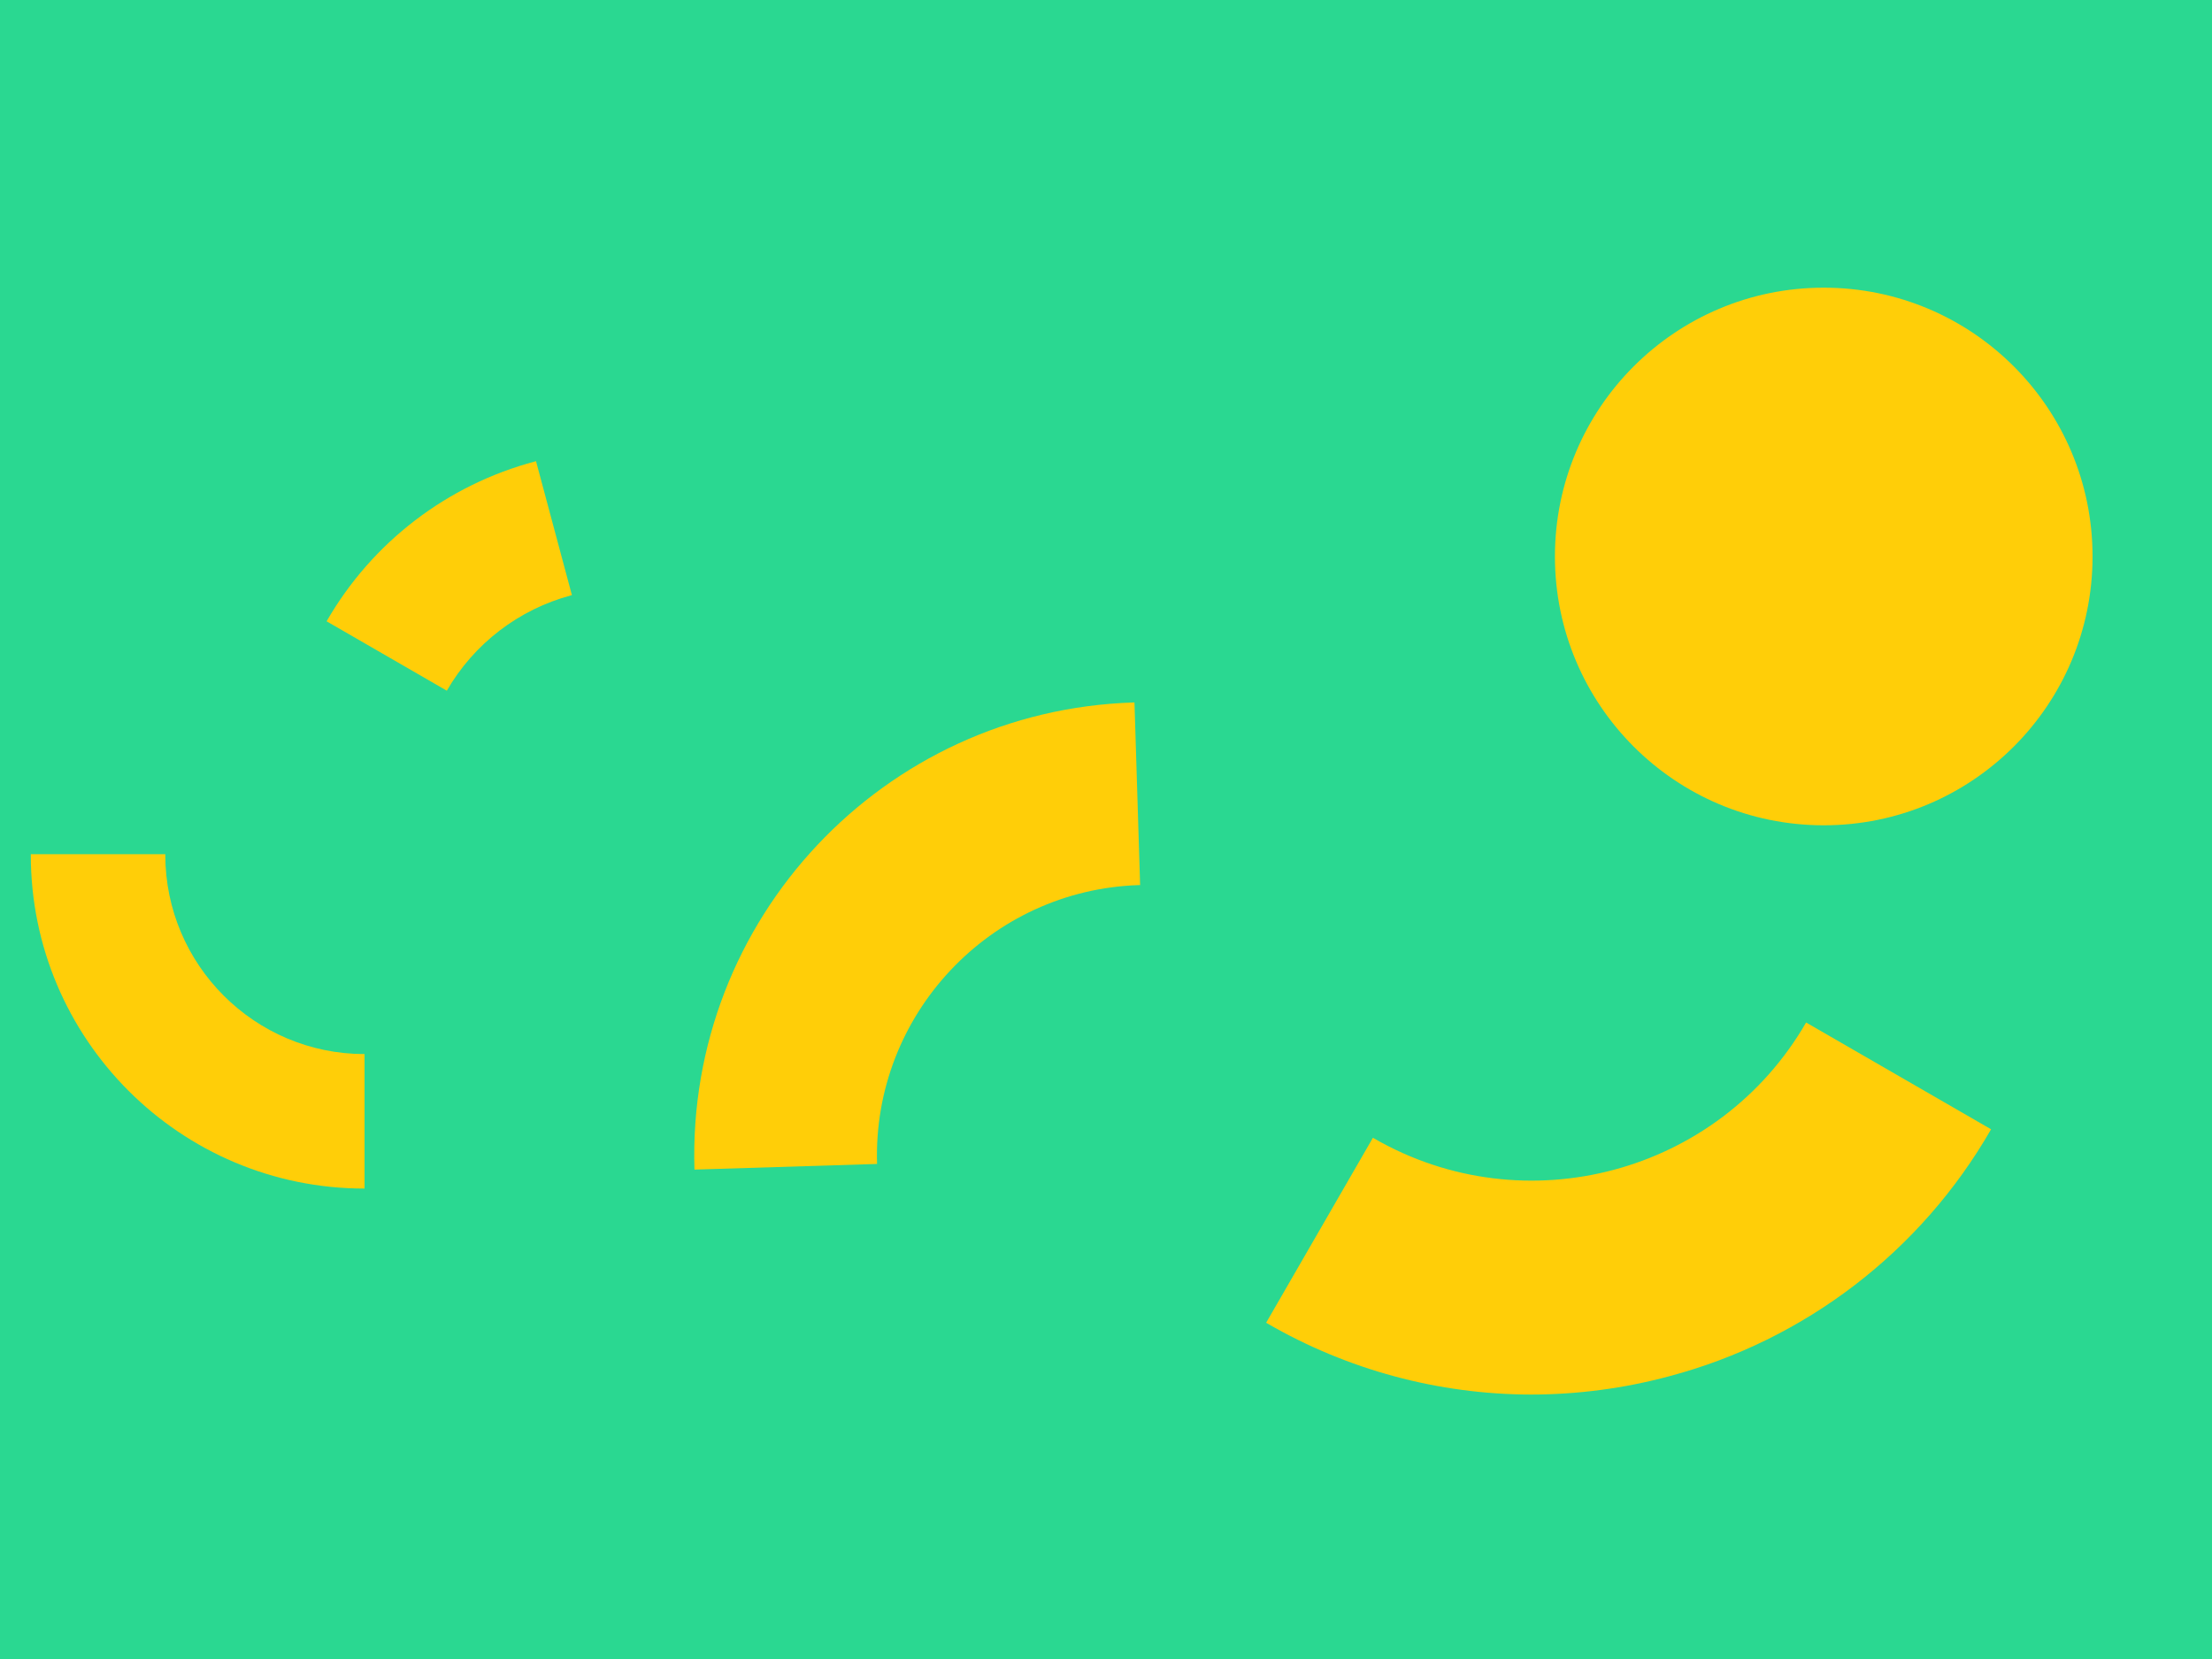
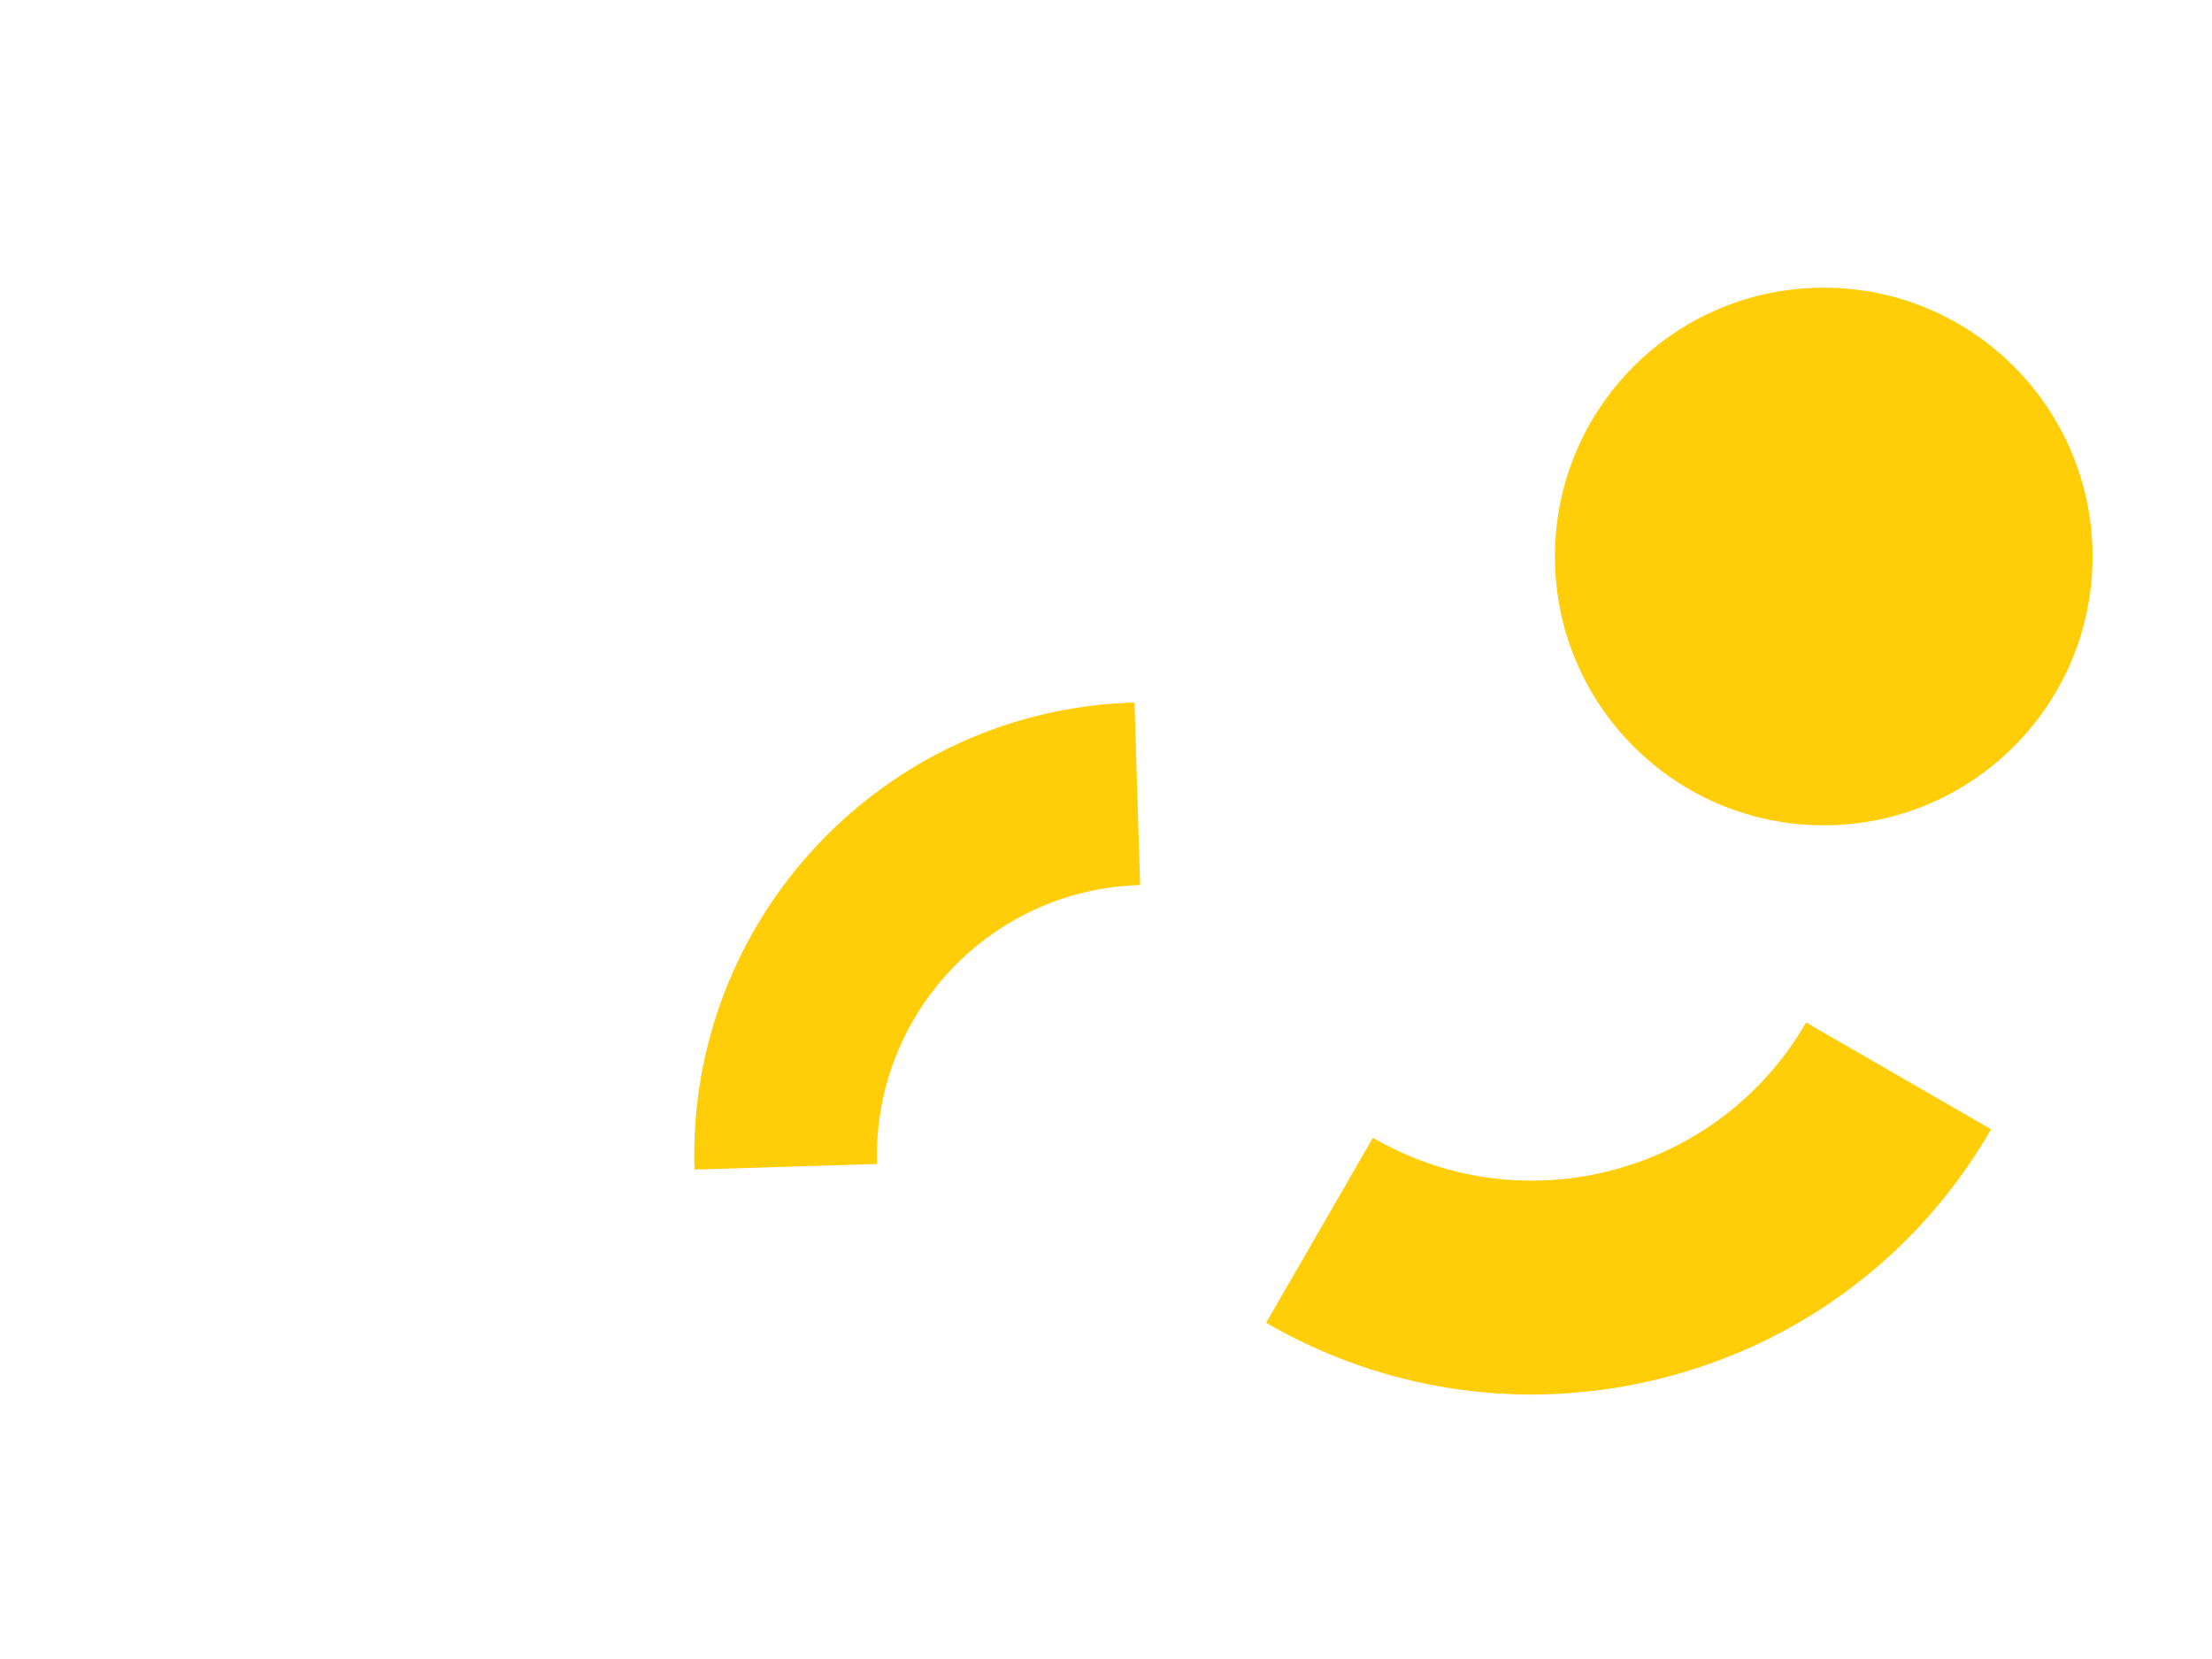
<svg xmlns="http://www.w3.org/2000/svg" version="1.1" id="Layer_1" x="0px" y="0px" viewBox="0 0 4000 3000" style="enable-background:new 0 0 4000 3000;" xml:space="preserve">
  <style type="text/css">
	.st0{fill:#2AD891;}
	.st1{fill:#FFCE08;}
</style>
-   <rect class="st0" width="4000" height="3000" />
-   <path class="st1" d="M659.2,2149.3c-333.3,0-603.5-270.2-603.5-603.5c0,0,0,0,0,0c0-0.4,0-0.8,0-1.2h243.2c0,0.4,0,0.8,0,1.2  c0,198.7,161.6,360.3,360.3,360.3l0,0L659.2,2149.3L659.2,2149.3z" />
  <path class="st1" d="M1255.8,2115c-14-452.5,341.5-830.7,794.1-844.7c0,0,0,0,0,0c0.5,0,1.1,0,1.6,0l10.2,330.2c-0.6,0-1.1,0-1.6,0  c-269.8,8.3-482.4,234.6-474.1,504.3l0,0L1255.8,2115L1255.8,2115z" />
-   <path class="st1" d="M590.6,1123.5c82.2-142.9,218.1-247,377.5-289.2c0.4-0.1,0.8-0.2,1.2-0.3l64.9,242.2c-0.4,0.1-0.8,0.2-1.2,0.3  c-94.9,25.4-175.9,87.4-225,172.5L590.6,1123.5z" />
  <path class="st1" d="M2291.2,2392.9c-0.5-0.3-1.1-0.7-1.6-1l193.1-334.5c0.6,0.3,1.1,0.7,1.6,1c273.3,157.8,624,63.8,781.7-209.4  l334.5,193.1l0,0c-126.6,220.6-336.2,381.4-582,446.6c-81.4,21.9-165.3,33-249.6,33.1C2601.2,2521.6,2436.4,2477.1,2291.2,2392.9z" />
  <circle class="st1" cx="3297.9" cy="1006.3" r="486.1" />
</svg>